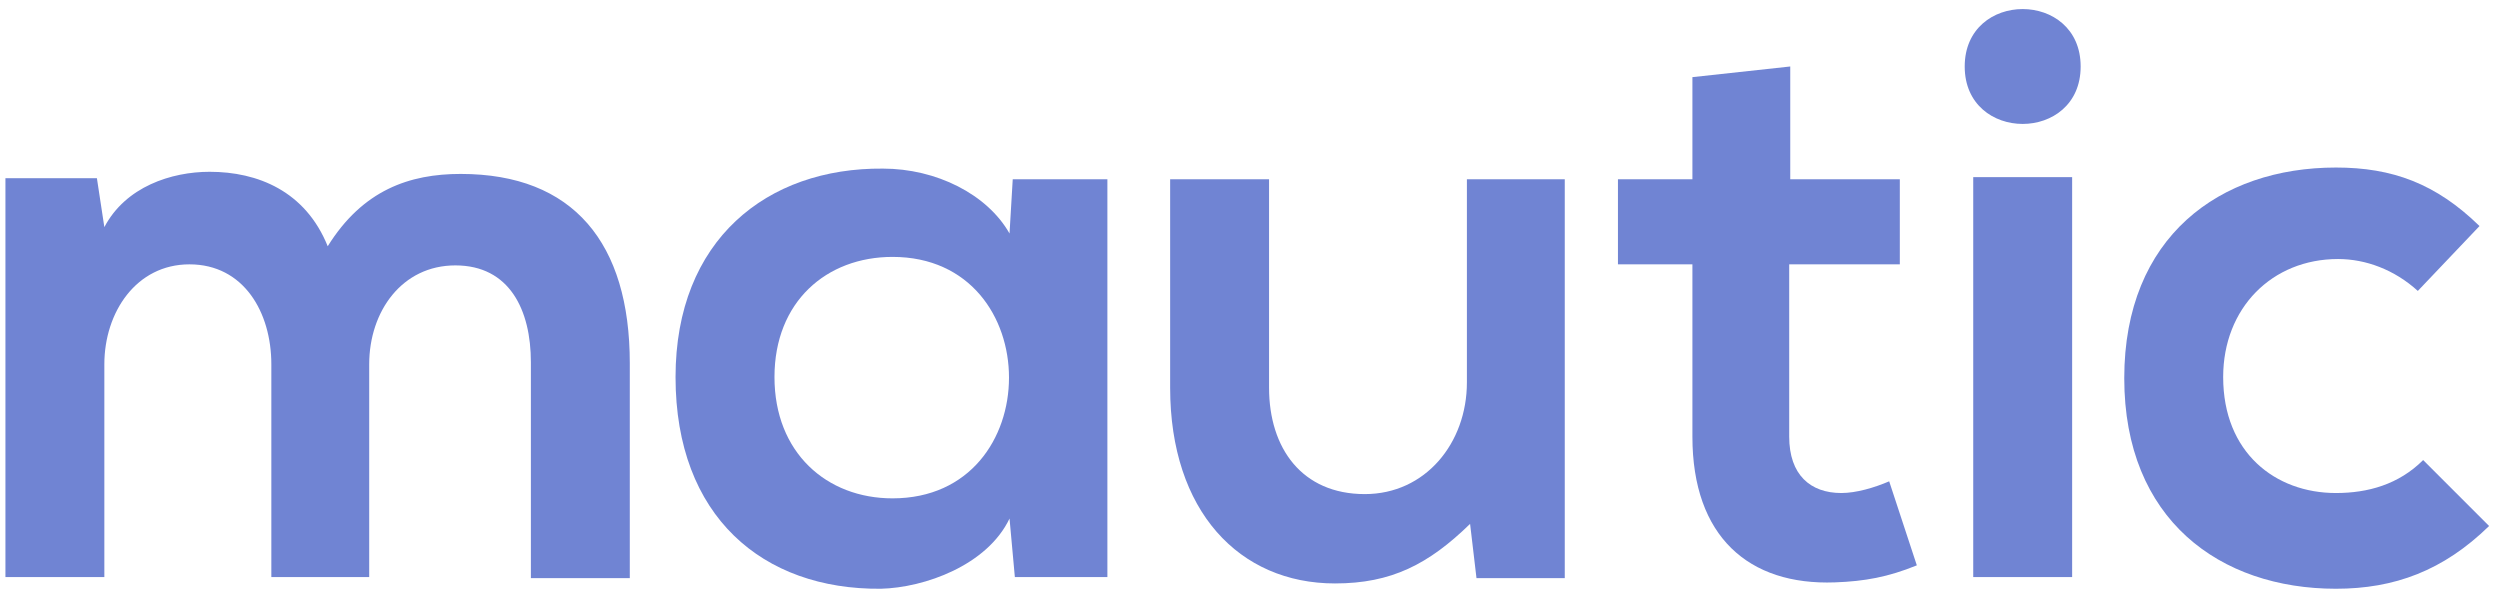
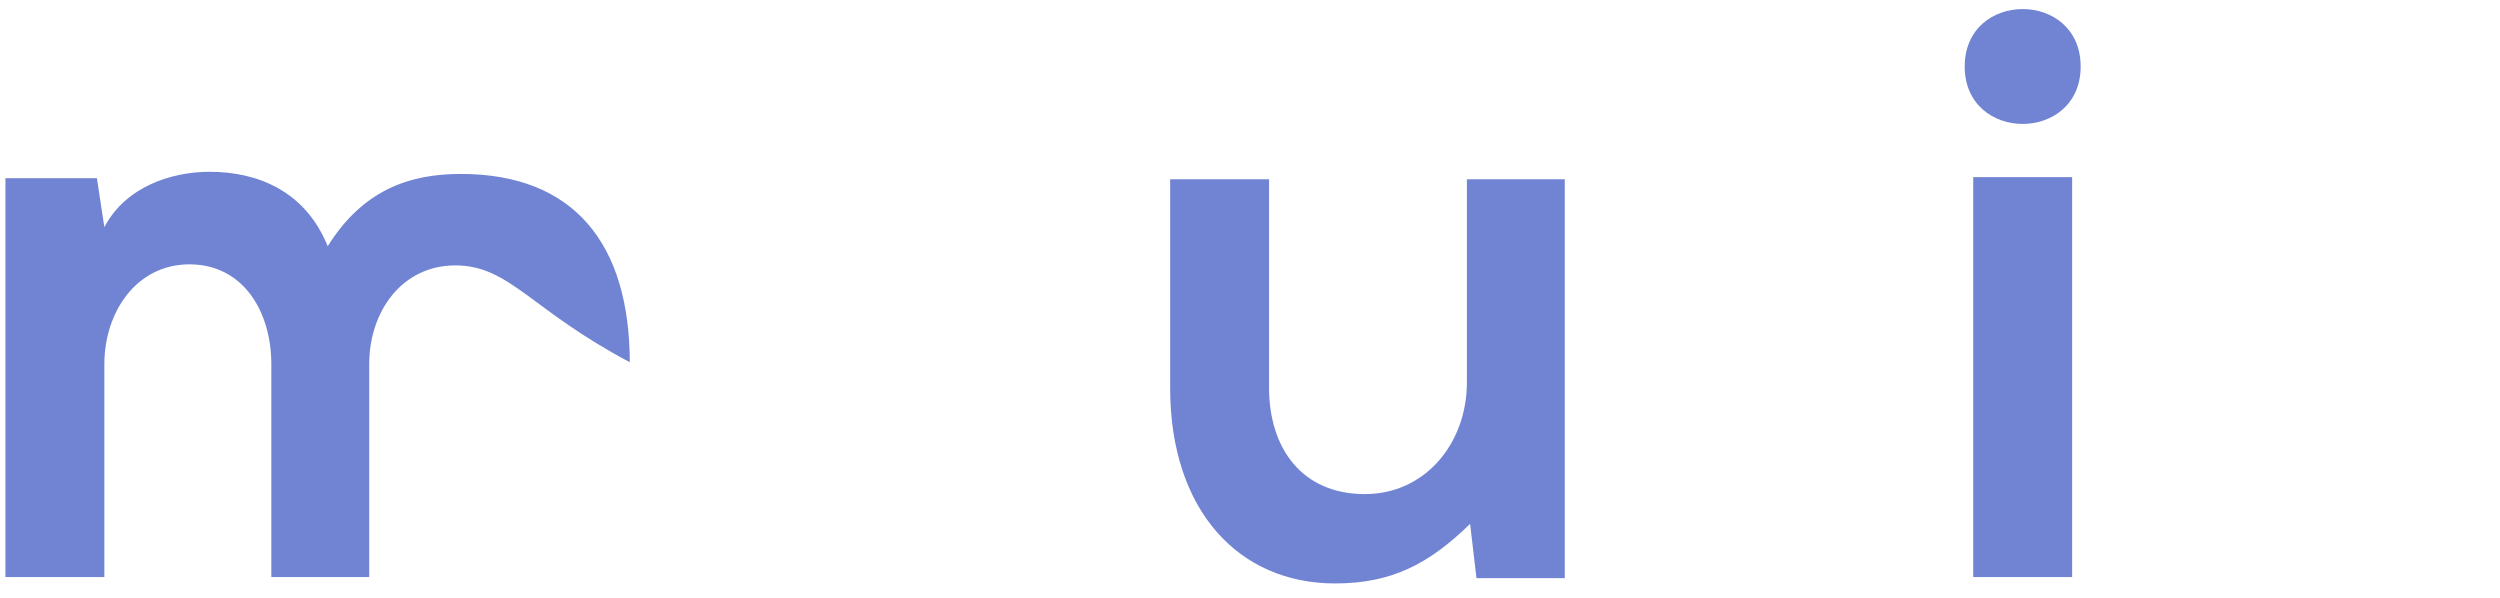
<svg xmlns="http://www.w3.org/2000/svg" width="138" height="33" viewBox="0 0 138 33" fill="none">
-   <path d="M14.978 31.854V20.111C14.978 17.234 13.452 14.592 10.457 14.592C7.522 14.592 5.76 17.234 5.76 20.111V31.854H0.3V9.836H5.349L5.76 12.537C6.935 10.305 9.459 9.483 11.573 9.483C14.215 9.483 16.857 10.54 18.09 13.593C20.028 10.482 22.611 9.601 25.43 9.601C31.653 9.601 34.765 13.417 34.765 20.052V31.912H29.305V19.993C29.305 17.116 28.13 14.65 25.136 14.65C22.2 14.65 20.38 17.175 20.38 20.111V31.854H14.978Z" fill="#7084D3" />
-   <path d="M55.903 9.894H61.128V31.854H56.02L55.726 28.624C54.493 31.208 51.029 32.441 48.622 32.499C42.105 32.558 37.29 28.507 37.29 20.815C37.29 13.241 42.34 9.249 48.739 9.307C51.675 9.307 54.493 10.716 55.726 12.889L55.903 9.894ZM42.751 20.815C42.751 24.984 45.627 27.509 49.268 27.509C57.84 27.509 57.84 14.181 49.268 14.181C45.627 14.181 42.751 16.647 42.751 20.815Z" fill="#7084D3" />
+   <path d="M14.978 31.854V20.111C14.978 17.234 13.452 14.592 10.457 14.592C7.522 14.592 5.76 17.234 5.76 20.111V31.854H0.3V9.836H5.349L5.76 12.537C6.935 10.305 9.459 9.483 11.573 9.483C14.215 9.483 16.857 10.54 18.09 13.593C20.028 10.482 22.611 9.601 25.43 9.601C31.653 9.601 34.765 13.417 34.765 20.052V31.912V19.993C29.305 17.116 28.13 14.65 25.136 14.65C22.2 14.65 20.38 17.175 20.38 20.111V31.854H14.978Z" fill="#7084D3" />
  <path d="M70.052 9.894V21.402C70.052 24.749 71.872 27.274 75.337 27.274C78.683 27.274 80.973 24.456 80.973 21.109V9.894H86.375V31.912H81.502L81.149 28.918C78.859 31.149 76.804 32.206 73.692 32.206C68.408 32.206 64.592 28.213 64.592 21.402V9.894H70.052Z" fill="#7084D3" />
-   <path d="M98.822 3.67V9.894H104.87V14.591H98.764V24.103C98.764 26.217 99.938 27.215 101.641 27.215C102.463 27.215 103.461 26.921 104.283 26.569L105.809 31.207C104.224 31.853 102.932 32.088 101.288 32.147C96.532 32.323 93.421 29.622 93.421 24.103V14.591H89.311V9.894H93.421V4.258L98.822 3.67Z" fill="#7084D3" />
  <path d="M114.852 3.671C114.852 7.898 108.452 7.898 108.452 3.671C108.452 -0.557 114.852 -0.557 114.852 3.671ZM108.922 9.777V31.854H114.382V9.777H108.922Z" fill="#7084D3" />
-   <path d="M137.398 29.035C134.873 31.501 132.172 32.499 128.943 32.499C122.543 32.499 117.259 28.683 117.259 20.874C117.259 13.065 122.543 9.248 128.943 9.248C132.055 9.248 134.462 10.129 136.869 12.478L133.464 16.059C132.172 14.885 130.587 14.298 129.06 14.298C125.42 14.298 122.719 16.999 122.719 20.815C122.719 24.984 125.596 27.215 128.943 27.215C130.704 27.215 132.407 26.745 133.758 25.395L137.398 29.035Z" fill="#7084D3" />
</svg>